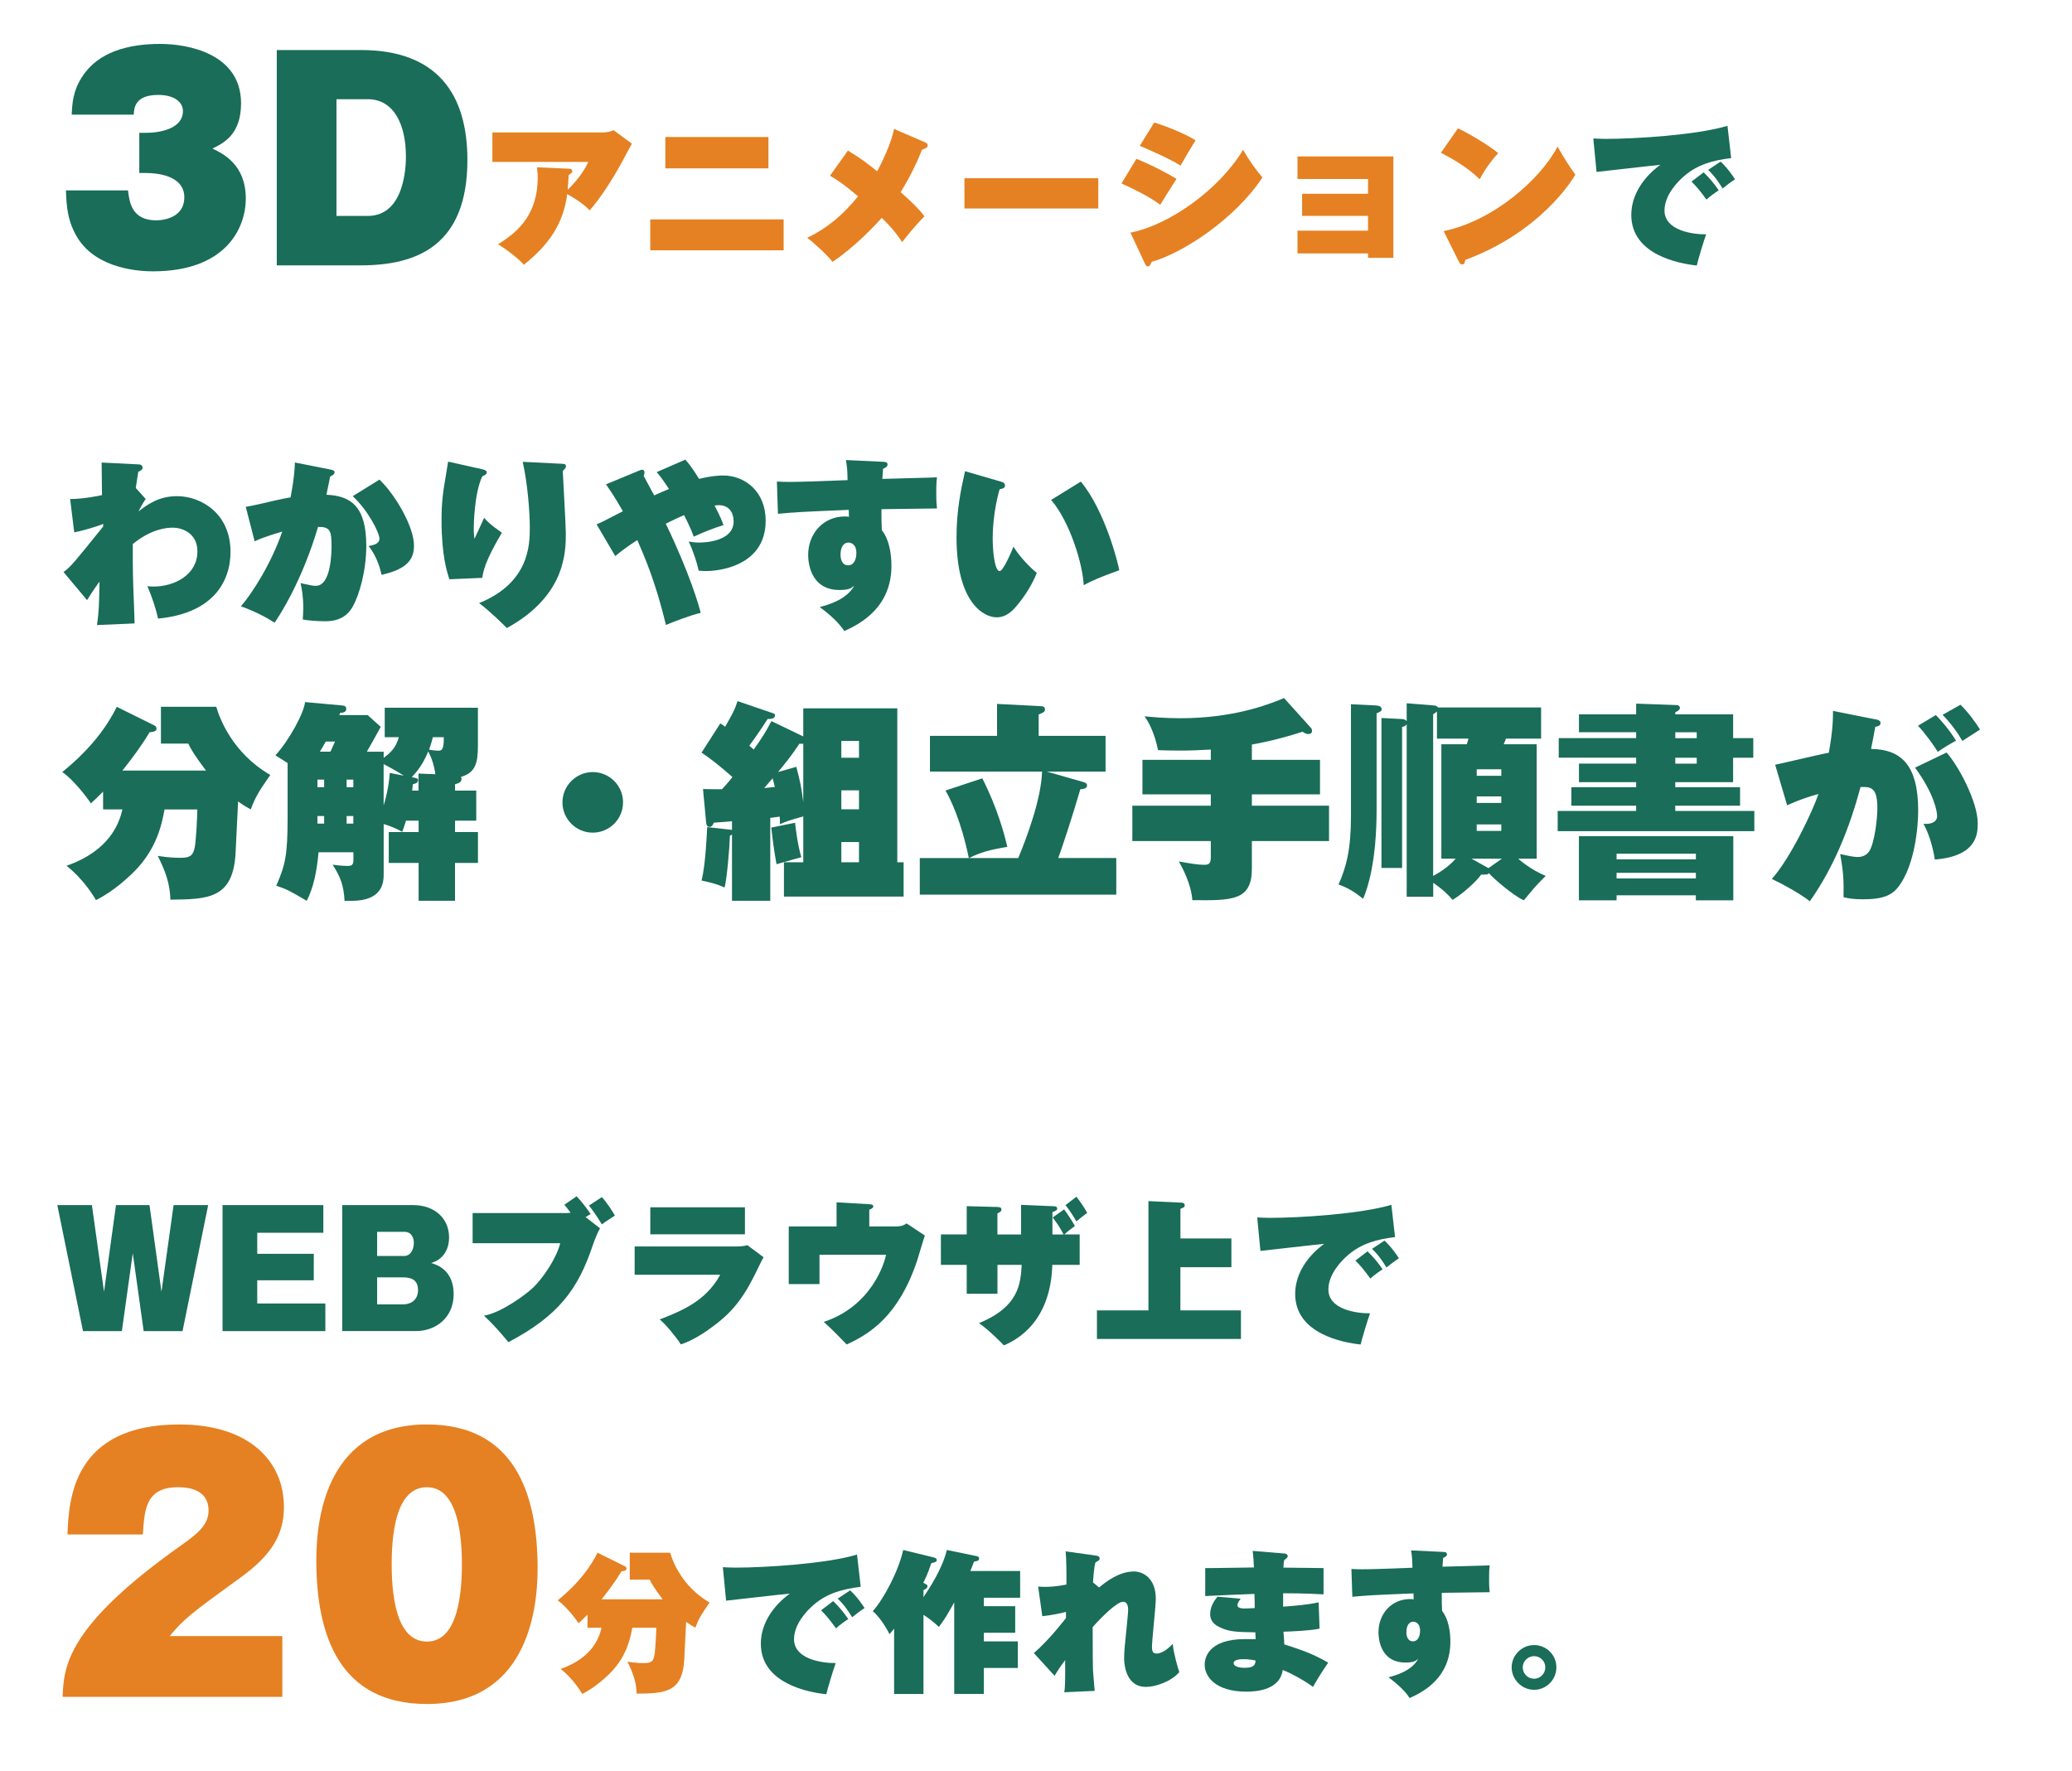
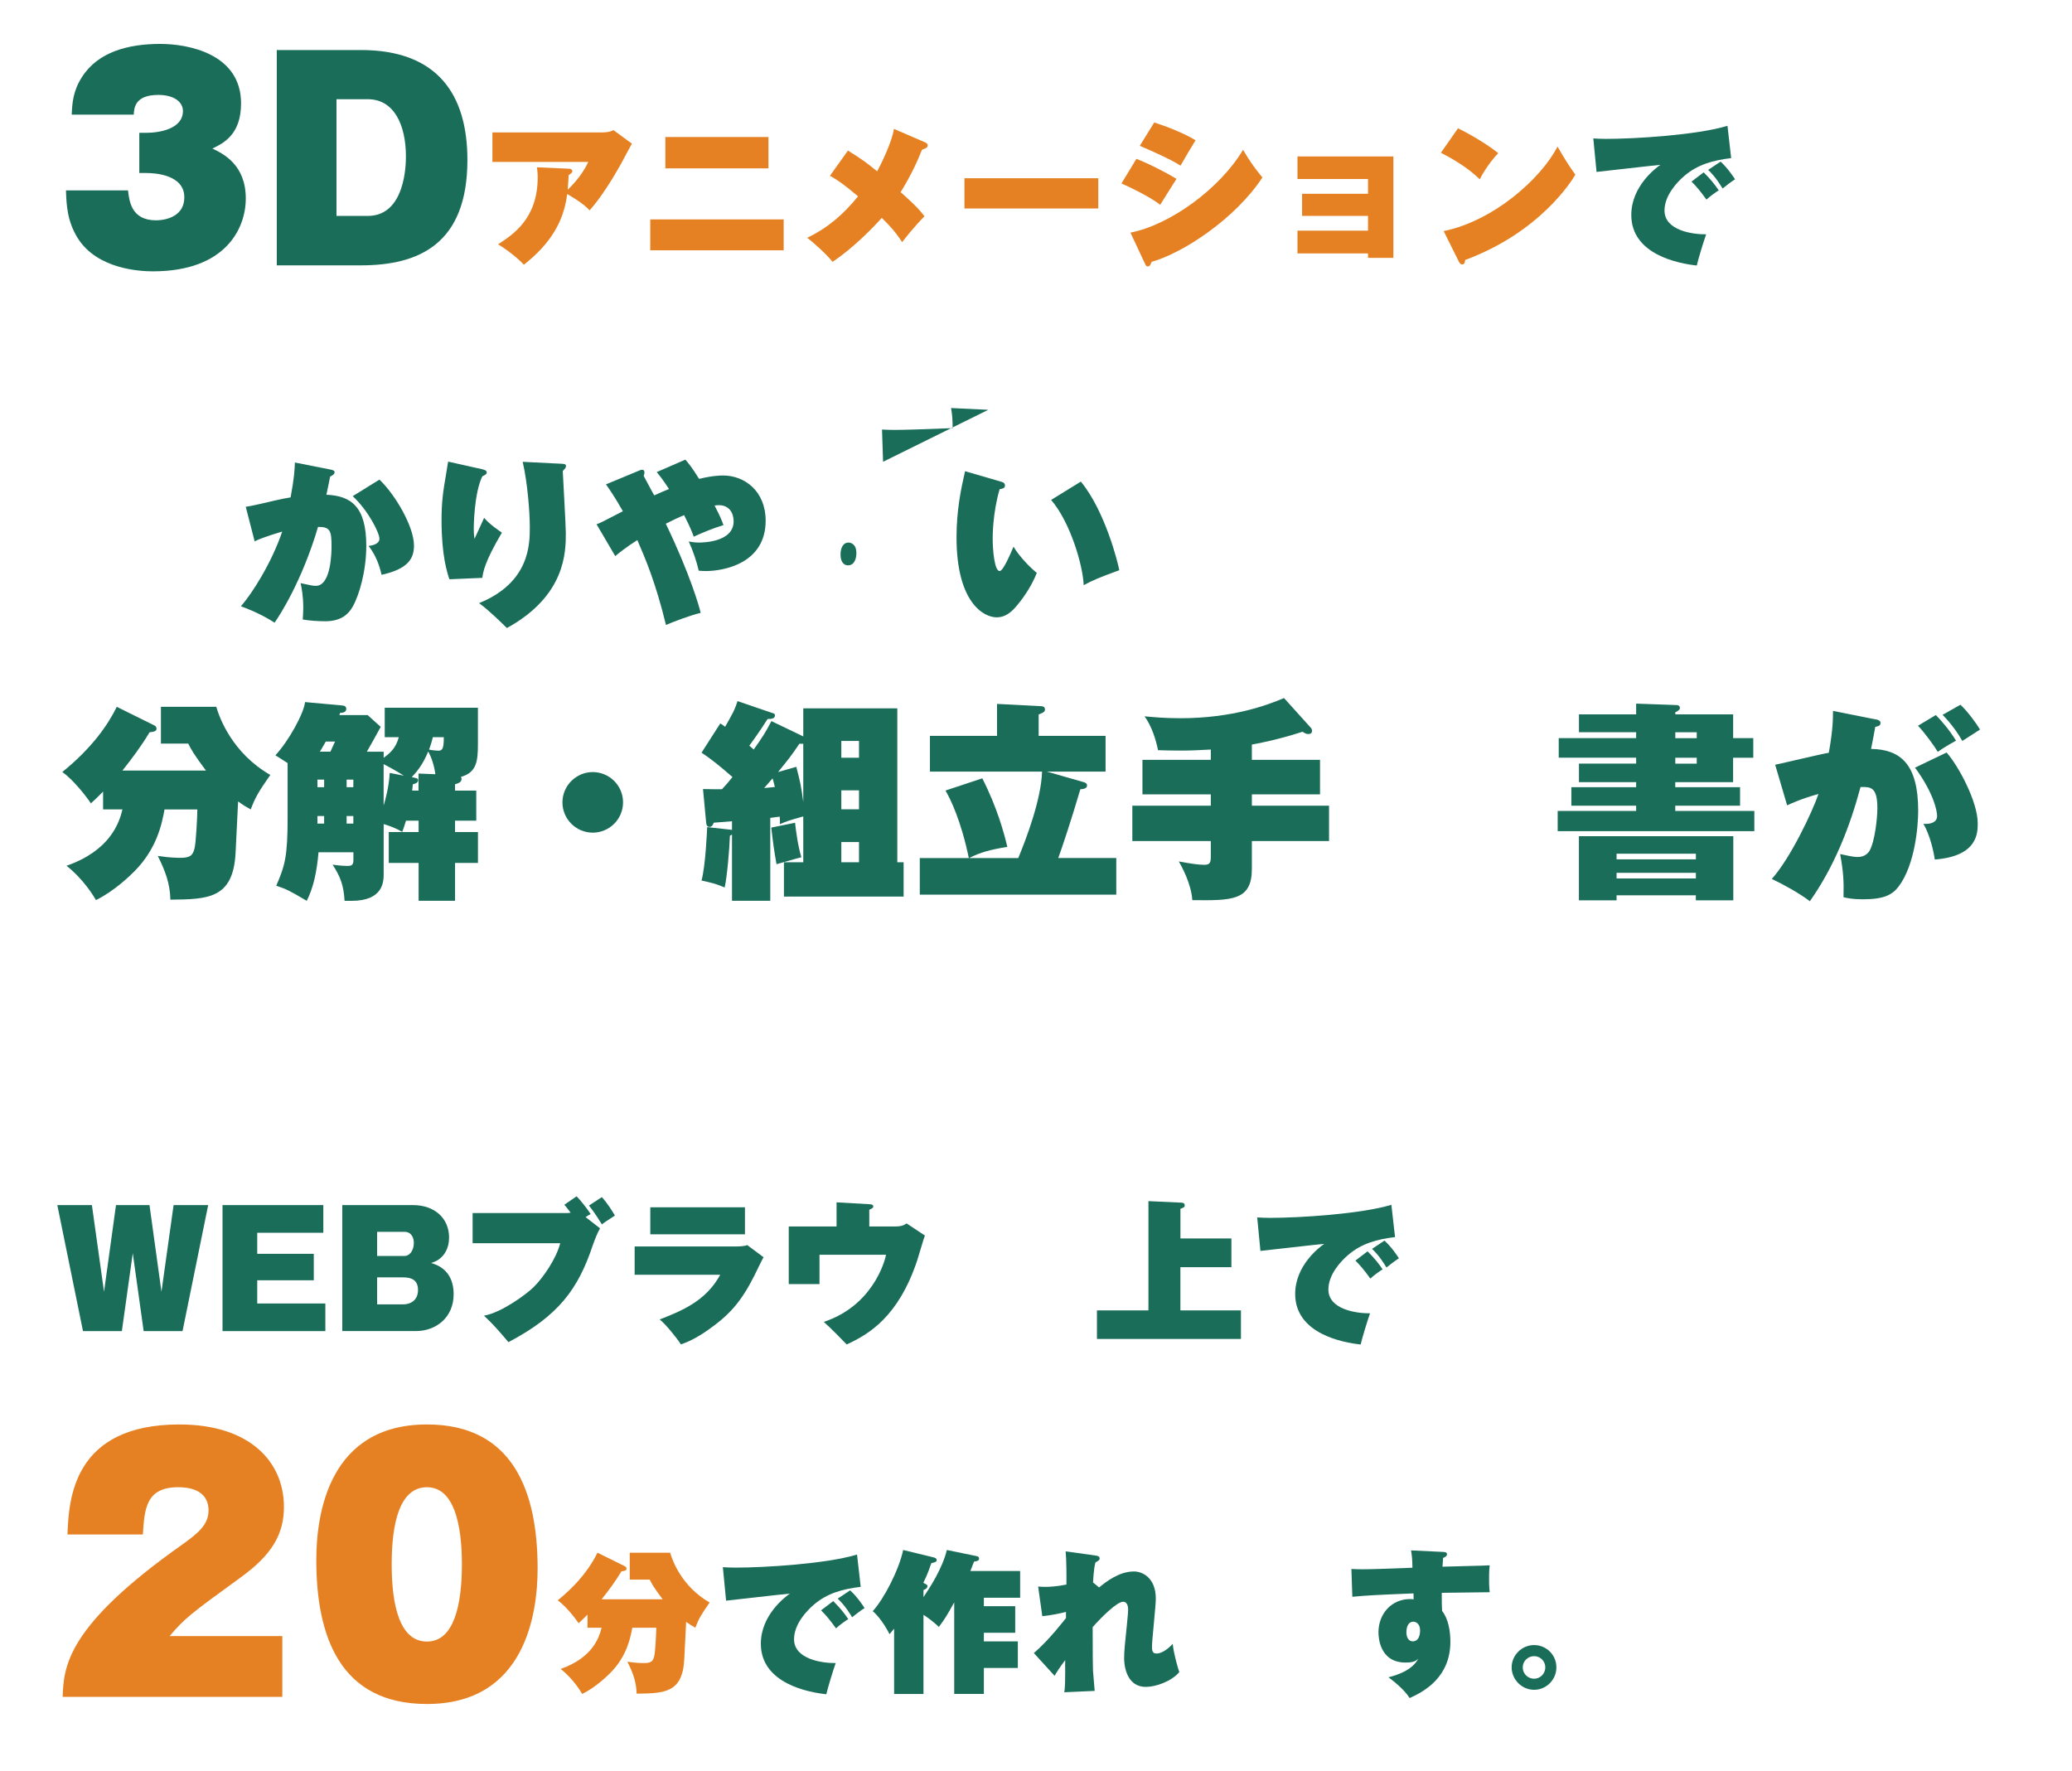
<svg xmlns="http://www.w3.org/2000/svg" id="_レイヤー_1" data-name="レイヤー 1" width="512.28" height="437.89" viewBox="0 0 512.28 437.89">
  <defs>
    <style>
      .cls-1 {
        fill: #196d59;
      }

      .cls-1, .cls-2 {
        stroke-width: 0px;
      }

      .cls-2 {
        fill: #e58122;
      }
    </style>
  </defs>
  <g>
    <path class="cls-1" d="m34.44,42.79v-9.95h1.75c3.12,0,9.04-.91,9.04-5.4,0-2.15-2.08-3.97-6.11-3.97-5.72,0-5.98,3.19-6.05,4.88h-15.34c.13-2.67.26-5.79,2.54-9.3,3.97-6.24,11.44-8.19,19.37-8.19,6.83,0,19.96,2.4,19.96,14.69,0,7.8-4.42,9.88-7.09,11.18,2.73,1.3,8.26,4.03,8.26,12.35,0,7.48-5.07,18.01-22.95,18.01-3.06,0-13.72-.46-18.59-8.19-2.54-4.1-2.79-7.87-2.92-11.83h15.34c.33,2.86.91,7.41,6.96,7.41.78,0,6.96-.13,6.96-5.72s-7.35-5.98-9.36-5.98h-1.75Z" />
    <path class="cls-1" d="m68.43,12.37h20.8c19.05,0,26.33,11.12,26.33,27.17,0,20.93-12.16,26.07-26.33,26.07h-20.8V12.37Zm14.76,41.02h7.74c9.43,0,9.43-13.2,9.43-14.69,0-7.8-2.92-14.17-9.43-14.17h-7.74v28.86Z" />
  </g>
  <g>
    <path class="cls-2" d="m140.59,41.71c.34,0,.91.08.91.65,0,.19,0,.34-.91.95-.04.84-.08,1.75-.23,3.61.68-.68,3.46-3.34,5.09-6.88h-23.71v-7.29h27.01c1.03,0,2.09-.11,2.92-.57l4.56,3.34c-.46.8-2.36,4.37-2.74,5.09-2.2,3.91-5.02,8.4-7.71,11.4-1.75-1.94-5.4-3.95-5.55-4.03-.87,7.07-4.37,12.46-10.71,17.48-1.33-1.52-4.33-3.84-6.38-5.05,3.72-2.43,9.8-6.35,9.8-16.57,0-1.1-.11-1.82-.19-2.47l7.83.34Z" />
    <path class="cls-2" d="m193.75,54.25v7.64h-32.98v-7.64h32.98Zm-3.76-20.37v7.75h-25.49v-7.75h25.49Z" />
    <path class="cls-2" d="m228.75,35.21c.49.23.61.46.61.72,0,.57-.42.72-1.41,1.1-1.03,2.58-2.51,6-5.28,10.49.95.84,4.37,3.8,5.89,5.97-2.43,2.43-4.94,5.62-5.51,6.38-.72-1.1-2.05-3.12-5.05-6-1.67,1.9-6.76,7.29-12.16,10.87-1.29-1.67-4.86-4.94-6.27-5.93,5.09-2.47,8.85-5.7,12.58-10.26-3.34-2.81-4.9-3.95-6.95-5.09l4.45-6.23c3.76,2.36,4.64,3.04,7.22,5.13.8-1.44,3.72-7.29,4.14-10.49l7.75,3.34Z" />
    <path class="cls-2" d="m271.54,44.07v7.48h-33.09v-7.48h33.09Z" />
    <path class="cls-2" d="m280.96,39.28c3.12,1.18,7.75,3.61,9.92,4.94-1.37,2.17-3.61,5.7-4.03,6.42-2.43-1.94-7.79-4.52-9.58-5.28l3.69-6.08Zm-1.48,18.24c9.76-1.9,22.11-10.83,27.85-20.48,1.75,3,3.12,4.83,4.79,6.84-6.69,10.18-19.61,18.69-27.39,20.86-.23.61-.46,1.14-.95,1.14-.27,0-.46-.15-.68-.65l-3.61-7.71Zm5.89-27.24c3.12.99,7.56,2.74,10.22,4.41-.72,1.14-3.04,5.02-3.72,6.27-2.47-1.67-9-4.45-10.07-4.9l3.57-5.78Z" />
    <path class="cls-2" d="m320.79,62.65v-5.62h17.44v-3.65h-16.3v-5.47h16.3v-3.65h-17.44v-5.58h23.71v25.08h-6.27v-1.1h-17.44Z" />
    <path class="cls-2" d="m360.46,31.72c3.91,1.9,8.21,4.67,9.96,6.16-1.56,1.6-3.5,4.29-4.56,6.46-2.93-2.93-7.22-5.36-9.61-6.57l4.22-6.04Zm-3.53,25.42c12.31-2.51,24.05-12.92,28.15-20.9,1.86,3.23,2.77,4.64,4.41,6.95-.72,1.25-8.55,14.17-27.24,21.09-.08.53-.11,1.1-.76,1.1-.42,0-.61-.34-.8-.68l-3.76-7.56Z" />
  </g>
  <path class="cls-1" d="m428.02,39.09c-4.41.53-8.28,1.56-11.59,4.41-1.79,1.52-4.9,4.83-4.9,8.55,0,4.94,6.95,5.93,10.3,5.89-.57,1.56-2.01,6.27-2.32,7.71-4.33-.46-16.19-2.62-16.19-12.5,0-7.07,6-11.55,7.18-12.39-2.51.23-13.53,1.52-15.77,1.75l-.8-8.28c.8.04,1.75.11,3.12.11,7.29,0,22.53-.95,30.05-3.23l.91,7.98Zm-6.8,3.53c1.63,1.63,2.58,2.77,3.72,4.45-.76.46-2.17,1.48-3.04,2.28-1.56-2.17-2.43-3.19-3.69-4.45l3-2.28Zm4.18-2.66c1.75,1.6,3.12,3.69,3.57,4.37-1.1.72-2.09,1.48-3.08,2.28-1.75-2.89-3-4.07-3.57-4.6l3.08-2.05Z" />
  <g>
    <path class="cls-2" d="m69.8,419.57H15.48c.32-7.44.8-17.36,29.6-37.68,3.68-2.64,6.48-4.8,6.48-8.4,0-5.44-5.44-5.76-7.52-5.76-8,0-8.32,5.44-8.72,11.68h-18.64c.32-8.56,1.28-27.2,27.68-27.2,17.28,0,25.84,9.12,25.84,20.4,0,6.72-2.96,11.84-10.72,17.44-12.24,8.88-13.92,10.16-17.52,14.48h27.84v15.04Z" />
    <path class="cls-2" d="m132.92,387.81c0,11.28-3.12,33.52-27.36,33.52-21.6,0-27.36-16.88-27.36-35.6,0-11.28,3.04-33.52,27.36-33.52,21.44,0,27.36,16.8,27.36,35.6Zm-27.36-20.08c-6.72,0-8.72,8.8-8.72,19.04s2,19.12,8.72,19.12,8.64-9.12,8.64-19.12-2-19.04-8.64-19.04Z" />
  </g>
  <path class="cls-2" d="m145.25,402.46v-3.23c-1.06,1.06-1.37,1.37-2.2,2.13-.61-.95-3.12-4.25-5.17-5.66,5.55-4.48,8.36-8.74,9.84-11.78l6.76,3.34c.19.08.42.27.42.61,0,.46-.49.57-1.25.65-1.44,2.43-3.15,4.71-4.9,6.92h15.08c-2.17-2.89-2.7-3.84-3.19-4.86h-4.94v-6.65h9.99c.57,1.98,2.89,8.36,9.76,12.31-2.09,3-2.7,3.99-3.53,6.23-.76-.42-1.33-.76-2.28-1.44l-.46,9.23c-.42,8.4-5.02,8.43-11.78,8.51-.08-2.96-.95-5.24-2.28-7.9,2.13.34,3.61.34,4.14.34,1.71,0,2.17-.46,2.47-1.6.3-1.03.53-6.12.53-7.14h-5.93c-.46,2.47-1.33,7.07-5.47,11.21-.68.68-3.57,3.53-6.92,5.17-.38-.65-2.17-3.69-5.32-6.19,7.79-2.74,9.5-7.64,10.11-10.18h-3.5Z" />
  <g>
    <path class="cls-1" d="m25.49,200.15v-4.42c-1.46,1.46-1.87,1.87-3.02,2.91-.83-1.3-4.26-5.82-7.07-7.75,7.59-6.14,11.44-11.96,13.47-16.12l9.26,4.58c.26.1.57.36.57.83,0,.62-.68.78-1.72.88-1.98,3.33-4.32,6.45-6.71,9.46h20.65c-2.96-3.95-3.69-5.25-4.37-6.66h-6.76v-9.1h13.68c.78,2.7,3.95,11.44,13.36,16.85-2.86,4.11-3.69,5.46-4.84,8.53-1.04-.57-1.82-1.04-3.12-1.98l-.62,12.64c-.57,11.49-6.86,11.54-16.12,11.65-.1-4.06-1.3-7.18-3.12-10.82,2.91.47,4.94.47,5.67.47,2.34,0,2.96-.62,3.38-2.18.42-1.4.73-8.37.73-9.78h-8.11c-.62,3.38-1.82,9.67-7.49,15.34-.94.94-4.89,4.84-9.46,7.07-.52-.88-2.96-5.04-7.28-8.48,10.66-3.74,13-10.45,13.83-13.94h-4.78Z" />
    <path class="cls-1" d="m95.12,182.27v-7.28h23.04v9.05c0,4.26-.36,6.97-4.21,8.06.05.1.16.26.16.47,0,.88-.78,1.09-1.61,1.35v1.56h5.25v7.44h-5.25v2.81h5.67v7.64h-5.67v9.36h-9v-9.36h-7.38v-7.64h7.38v-2.81h-3.12c-.47,1.51-.62,1.98-.94,2.76-1.51-.88-3.07-1.46-4.58-1.92v12.32c0,1.82-.05,6.66-7.9,6.66h-1.77c-.21-3.74-.99-5.93-2.96-8.94,2.08.31,3.59.31,3.69.31.83,0,1.46-.1,1.46-1.4v-1.98h-8.63c-.42,4.94-1.3,8.84-2.91,12.01-4.42-2.6-4.84-2.81-7.54-3.74,2.18-4.99,2.81-7.33,2.81-16.8v-13.52c-1.92-1.25-2.13-1.35-3.02-1.92,3.33-3.59,7.07-10.45,7.33-13.16l9.15.83c.52.05,1.04.16,1.04.88s-.78.99-1.51.94c-.1.26-.1.36-.21.57h7.02l3.22,2.91c-.52.99-2.91,5.25-3.43,6.14h4.16v1.51c1.61-1.2,3.02-2.39,3.74-5.1h-3.48Zm-16.64,10.5v1.87h1.66v-1.87h-1.66Zm0,10.87h1.66v-1.87h-1.66v1.87Zm3.22-17.79c.52-1.2.68-1.46,1.14-2.5h-2.29c-.94,1.66-1.04,1.82-1.46,2.5h2.6Zm4,6.92v1.87h1.66v-1.87h-1.66Zm1.66,9h-1.66v1.87h1.66v-1.87Zm12.48-9.98c-1.82-1.2-4.42-2.55-4.99-2.86v10.24c.47-1.51,1.3-4.58,1.51-8.06l3.48.68Zm7.8-.36c-.26-2.03-.94-4.16-1.77-5.62-1.35,3.33-2.86,5.04-4.06,6.34,1.4.31,1.56.31,1.56.78,0,.68-.88.88-1.3.99-.05.42-.1.83-.16,1.56h1.56v-4.21l4.16.16Zm-.62-9.15c-.1.47-.42,1.66-.94,3.07.99.21,2.03.26,2.24.26.83,0,1.46-.1,1.4-3.33h-2.7Z" />
    <path class="cls-1" d="m154.04,198.39c0,4.16-3.38,7.49-7.49,7.49s-7.49-3.33-7.49-7.49,3.43-7.49,7.49-7.49,7.49,3.28,7.49,7.49Z" />
    <path class="cls-1" d="m198.6,182.11v-6.97h23.25v38.07h1.56v8.48h-29.59v-8.48h4.78v-11.34c-3.74,1.04-4.11,1.2-5.77,1.92,0-.73,0-1.09-.05-1.87-.36.05-2.03.26-2.34.31v20.49h-9.46v-16.38c-.16.1-.21.16-.52.31-.1,3.33-.73,10.45-1.3,12.79-2.18-.94-2.91-1.09-5.72-1.72.99-3.54,1.35-12.06,1.4-13.21l6.14.68v-2.13c-.88.05-4,.31-4.52.36-.1.31-.36,1.04-1.04,1.04-.73,0-.78-.73-.83-1.04l-.78-8.32c2.7.05,3.59.05,4.68.05.26-.26,1.46-1.56,2.6-3.02-3.07-2.7-5.36-4.52-7.64-6.03l4.63-7.23c.57.36.78.52,1.2.83,1.82-3.22,2.34-4.06,3.07-6.34l8.37,2.86c.68.21.88.26.88.68,0,.83-.99.88-1.82.88-.73,1.14-1.98,3.12-4.52,6.6.36.31.99.83,1.09.94,2.03-2.86,2.96-4.26,4.37-7.02l7.9,3.8Zm-9.67,12.74c1.82-.16,2.03-.21,2.65-.26-.26-.94-.36-1.51-.57-2.13-.21.26-1.72,1.98-2.08,2.39Zm7.64,8.58c.16,1.56.68,5.67,1.56,8.53-.99.21-5.25,1.51-6.14,1.72-.57-3.02-.94-5.88-1.3-9.05l5.88-1.2Zm2.03-19.55c-.21.05-.31.05-.94,0-2.29,3.38-3.02,4.21-5.3,7.02l4.52-1.3c1.09,4.21,1.2,4.89,1.72,8.74v-14.46Zm13.78,3.48v-4.16h-4.37v4.16h4.37Zm0,12.74v-4.68h-4.37v4.68h4.37Zm0,13.1v-4.99h-4.37v4.99h4.37Z" />
    <path class="cls-1" d="m227.41,221.21v-9.05h12.12c-1.92-9.31-4.58-14.67-5.77-16.69l9.1-3.02c3.69,7.23,5.41,13.62,6.19,16.95-4.21.68-6.66,1.35-9.46,2.76h12.17c2.08-5.04,5.67-14.56,5.88-21.37h-27.72v-8.84h16.59v-7.9l11.02.57c.1,0,.83.05.83.78,0,.52-.26.78-1.56,1.25v5.3h16.54v8.84h-14.51l9.1,2.6c.31.1.83.26.83.83,0,.78-.94.88-1.66.94-2.08,7.12-4.58,14.66-5.46,17h14.35v9.05h-48.57Z" />
    <path class="cls-1" d="m309.51,187.88h16.85v8.53h-16.85v2.81h19.08v8.74h-19.08v6.86c0,7.9-4.89,7.85-14.72,7.75-.26-4.06-2.65-8.37-3.33-9.57,2.81.52,4.73.83,6.29.83,1.25,0,1.61-.42,1.61-1.92v-3.95h-19.4v-8.74h19.4v-2.81h-16.9v-8.53h16.9v-2.55c-3.12.16-4.68.26-7.59.26-2.29,0-3.8-.05-5.46-.1-.47-2.39-1.51-5.88-3.33-8.37,1.87.16,4.73.47,8.84.47,13,0,21.74-3.33,25.64-4.99l6.71,7.44c.1.1.21.42.21.68,0,.52-.31.78-.99.78-.47,0-.88-.26-1.35-.57-6.71,2.18-11.75,3.02-12.53,3.17v3.8Z" />
-     <path class="cls-1" d="m340.35,174.46c1.2.05,1.25.73,1.25.88,0,.47-.26.62-1.25,1.04v23.76c0,13-2.24,19.55-3.33,22.1-2.03-1.66-3.64-2.65-6.08-3.54,1.92-4.32,3.07-8.68,3.07-16.85v-27.72l6.34.31Zm13.99,47.27h-6.55v-42.69c-.21.42-.36.47-1.14.73v34.84h-5.1v-37.08l5.1.26c.1,0,.78.05,1.14.52v-4.42l6.55.52c.83.05.99.26,1.2.52h25.48v7.7h-8.68c-.21.57-.31.78-.57,1.4h8.16v28.29h-4.58c.36.31,3.07,2.7,6.81,4.26-.94.94-2.18,2.18-2.76,2.86-2.03,2.44-2.24,2.7-2.65,3.17-2.55-1.09-7.7-5.56-8.63-6.71-.31.36-.52.36-1.92.36-1.25,1.77-4.68,4.84-7.07,6.24-1.66-1.98-3.54-3.38-4.78-4.21v3.43Zm0-5.15c1.14-.62,3.69-2.08,5.56-4.26h-3.54v-28.29h6.29c.1-.26.21-.68.42-1.4h-7.8v-6.71c-.42.36-.57.47-.94.68v39.99Zm13.1-2.24c.1.05.52.26.57.31l3.33-2.34h-7.54l3.64,2.03Zm-2.34-22.52h6.08v-1.61h-6.08v1.61Zm6.08,5.1h-6.08v1.61h6.08v-1.61Zm0,6.92h-6.08v1.61h6.08v-1.61Z" />
    <path class="cls-1" d="m433.48,182.52v4.84h-4.99v6.03h-14.3v1.25h16.02v4.58h-16.02v1.3h19.55v4.99h-48.62v-4.99h19.4v-1.3h-16.02v-4.58h16.02v-1.25h-14.14v-4.58h14.14v-1.46h-19.14v-4.84h19.14v-1.46h-14.14v-4.42h14.14v-2.65l10.14.36c.31,0,.68.31.68.68,0,.57-.68.88-1.14,1.09v.52h14.3v5.88h4.99Zm-33.8,38.85v1.25h-9.31v-15.86h38.17v15.86h-9.26v-1.25h-19.61Zm19.61-8.89v-1.4h-19.61v1.4h19.61Zm0,4.73v-1.4h-19.61v1.4h19.61Zm.21-34.69v-1.46h-5.3v1.46h5.3Zm-5.3,4.84v1.46h5.3v-1.46h-5.3Z" />
  </g>
  <g>
    <path class="cls-1" d="m212.81,392.36c-4.41.53-8.28,1.56-11.59,4.41-1.79,1.52-4.9,4.82-4.9,8.55,0,4.94,6.95,5.93,10.3,5.89-.57,1.56-2.01,6.27-2.32,7.71-4.33-.46-16.19-2.62-16.19-12.5,0-7.07,6-11.55,7.18-12.39-2.51.23-13.53,1.52-15.77,1.75l-.8-8.28c.8.04,1.75.11,3.12.11,7.29,0,22.53-.95,30.05-3.23l.91,7.98Zm-6.8,3.53c1.63,1.63,2.58,2.77,3.72,4.45-.76.46-2.17,1.48-3.04,2.28-1.56-2.17-2.43-3.19-3.69-4.45l3-2.28Zm4.18-2.66c1.75,1.6,3.12,3.69,3.57,4.37-1.1.72-2.09,1.48-3.08,2.28-1.75-2.89-3-4.07-3.57-4.6l3.08-2.05Z" />
    <path class="cls-1" d="m241.46,384.76c.34.08.61.23.61.61,0,.34-.15.61-1.25.76-.65,1.67-.72,1.86-.91,2.32h12.31v6.61h-8.97v2.09h7.75v6.57h-7.75v2.13h8.4v6.57h-8.4v6.42h-7.33v-22.64c-1.86,3.34-2.17,3.88-3.8,6.08-1.71-1.67-3.46-2.77-3.8-3v19.57h-7.26v-16.15c-.3.38-.46.57-1.14,1.37-.95-1.94-2.58-4.37-4.14-5.7,2.77-3.04,6.46-10.14,7.52-15.12l7.49,1.82c.27.08.8.19.8.68,0,.46-.42.53-1.33.76-.34.95-.87,2.66-1.98,4.86.95.49,1.03.53,1.03.8,0,.57-.65.87-.99.99v1.75c1.48-2.2,4.67-7.03,5.78-11.66l7.37,1.52Z" />
    <path class="cls-1" d="m271.75,392.51c1.79-1.48,4.98-3.95,8.62-3.95,2.13,0,5.39,1.6,5.39,6.72,0,1.9-.95,10.26-.95,11.97,0,1.33.42,1.6,1.18,1.6.8,0,2.24-.53,3.95-2.39.27,2.62,1.33,6.12,1.63,6.99-1.98,2.32-5.85,3.65-8.25,3.65-5.28,0-5.39-6.27-5.39-7.07,0-1.9.23-3.8.65-7.94.08-.91.34-3.27.34-4.1,0-.27,0-1.94-1.25-1.94-1.56,0-5.51,3.99-7.52,6.27,0,7.83.04,8.66.08,10.75.04.8.38,4.29.42,5.02l-7.52.34c.23-1.14.23-3.91.23-5.21,0-.46-.04-2.36,0-2.74-1.41,1.86-2.09,2.96-2.62,3.88l-5.13-5.62c3.88-3.31,7.71-8.4,7.94-8.66v-1.52c-1.22.34-3.84.87-5.85,1.06l-1.03-7.33c.53.04.95.08,1.82.08.99,0,2.7-.08,5.17-.57.04-1.67,0-6.54-.19-8.21l7.37,1.03c.61.08,1.03.19,1.03.76,0,.34-.11.42-1.03.95-.19.68-.38,1.52-.61,4.94l1.52,1.25Z" />
-     <path class="cls-1" d="m317.5,384.11c.53.04.87.27.87.65,0,.3-.15.49-.87.99-.11.65-.15.95-.19,1.86,1.6,0,8.51.11,9.92.11v6.5c-1.48-.08-4.56-.27-9.99-.27v3.31c1.82-.12,5.89-.42,8.78-1.06l.23,6.5c-2.54.53-6.95.68-8.93.76.04.49.23,2.66.19,3.12,4.33,1.41,7.07,2.32,10.87,4.52-.34.49-2.36,3.46-3.76,6-1.6-1.25-5.36-3.38-7.48-4.18-.65,4.71-5.96,5.36-8.93,5.36-7.75,0-10.37-3.76-10.37-6.69,0-1.29.57-6.31,9.99-6.31.38,0,2.24.04,2.62,0-.04-.46-.04-1.06-.08-1.67-4.71-.08-6.54-.11-9.04-1.37-1.94-.95-2.13-2.39-2.13-3.15,0-1.94,1.1-3.38,1.79-4.29l5.74.49c-.65.91-.8,1.33-.8,1.63,0,.76,1.37.8,1.67.8.72,0,1.86-.08,2.62-.11,0-1.71-.04-1.9-.08-3.5-1.9.08-10.45.42-12.16.53v-6.92c1.9.04,10.33-.15,12.04-.15-.04-1.37-.15-2.74-.3-4.1l7.79.65Zm-9.99,26.14c-.57,0-2.51,0-2.51.99,0,.76,1.25,1.14,2.7,1.14,2.51,0,2.62-.87,2.74-1.79-.46-.11-1.52-.34-2.92-.34Z" />
    <path class="cls-1" d="m356.79,383.73c.46.04.95.04.95.57,0,.49-.42.68-.95.91-.11,1.33-.11,1.67-.15,2.17.68,0,3.95-.11,4.18-.11,6.19-.15,6.88-.19,7.49-.23-.08.61-.15,1.29-.15,3.46,0,1.94.08,2.39.15,3.19-1.9.04-10.14.11-11.85.15,0,2.47,0,2.74.08,4.48,1.56,1.94,2.05,5.02,2.05,7.6,0,8.81-6.5,12.35-10.07,13.94-1.41-2.28-4.56-4.64-5.24-5.13,1.79-.46,5.85-1.63,7.37-4.6-.53.49-1.03.95-3.15.95-6.38,0-6.69-6.19-6.69-7.49,0-4.52,3.19-8.21,7.83-8.21.42,0,.61.04.87.08,0-.23-.04-1.25-.04-1.48-10.14.42-11.28.49-15.12.84l-.23-6.88c.76.04,1.48.08,2.55.08,2.32,0,5.51-.11,12.54-.38-.04-2.05-.08-2.66-.34-4.29l7.94.38Zm-9.08,19.83c0,1.33.57,2.28,1.6,2.28,1.29,0,1.79-1.33,1.79-2.62,0-2.09-1.37-2.24-1.71-2.24-1.03,0-1.67,1.03-1.67,2.58Z" />
    <path class="cls-1" d="m384.8,412.27c0,3.04-2.47,5.55-5.51,5.55s-5.55-2.55-5.55-5.55,2.51-5.51,5.55-5.51,5.51,2.43,5.51,5.51Zm-8.32,0c0,1.56,1.25,2.81,2.81,2.81s2.77-1.29,2.77-2.81-1.22-2.77-2.77-2.77-2.81,1.25-2.81,2.77Z" />
  </g>
  <g>
-     <path class="cls-1" d="m36.04,123.38c-.18.22-1.01,1.45-1.8,3.08,2.11-1.63,4.93-3.78,9.55-3.78,5.76,0,13.2,4.14,13.2,13.77,0,7.53-4.49,15.23-17.91,16.5-.48-2.24-1.5-5.41-2.64-8.01.48.04.84.09,1.54.09,5.15,0,10.83-2.9,10.83-8.71,0-4.4-3.65-5.85-6.12-5.85-1.54,0-5.28.31-9.86,4.05,0,4.93,0,5.46.04,7.57,0,1.89.4,10.34.4,12.06l-9.29.4c.48-3.21.53-5.28.62-10.74-1.54,2.11-2.33,3.39-3.08,4.58l-5.81-6.95c1.85-1.36,2.64-2.38,9.81-11.27v-.62c-1.41.57-4.75,1.63-7.17,2.07l-1.01-8.23c3.26,0,7.13-.79,7.88-.97,0-.26-.09-7.17-.09-8.05l8.89.44c.4,0,1.23.04,1.23.84,0,.44-.4.7-1.06,1.01-.13.88-.31,1.85-.62,4l2.46,2.73Z" />
    <path class="cls-1" d="m81.62,116.08c.62.13,1.1.26,1.1.66,0,.53-.57.84-1.1,1.1-.22,1.06-.44,2.33-.92,4.49,6.07.26,9.86,2.9,9.86,12.63,0,6.16-1.72,12.19-3.39,15.09-1.01,1.8-2.86,3.56-6.73,3.56-1.58,0-4.05-.13-5.59-.44.04-.75.13-1.58.13-2.82,0-3.12-.4-4.88-.66-6.16,2.68.57,2.99.66,3.78.66,3.87,0,3.87-8.76,3.87-9.86,0-3.74-.35-4.75-3.34-4.71-3.96,13.47-9.64,22.14-10.74,23.68-3.7-2.38-7.35-3.7-8.32-4.05,2.73-3.12,7.57-10.69,10.21-18.48-.35.13-4.53,1.28-6.82,2.42l-2.2-8.54c.92-.13,1.58-.26,3.92-.79,1.23-.31,5.41-1.28,7.17-1.54.88-4.66,1.01-7,1.06-8.62l8.71,1.72Zm12.19,2.51c3.83,3.61,8.54,11.57,8.54,16.28,0,2.86-1.01,5.72-8.01,7.26-.18-.75-.88-4.22-3.21-7.13.88-.13,2.68-.44,2.68-1.8,0-1.45-2.73-6.91-6.6-10.52l6.6-4.09Z" />
    <path class="cls-1" d="m119.24,116.03c.88.22,1.1.44,1.1.79,0,.4-.31.57-1.1.97-2.02,4.14-2.11,12.37-2.11,12.81s0,1.5.18,2.64c.4-.79,2.02-4.44,2.38-5.19,1.41,1.63,3.74,3.21,4.4,3.65-4.31,7.26-4.66,9.81-4.84,11.18l-8.14.35c-.57-1.72-1.94-5.85-1.94-14.57,0-4.44.31-6.82,1.23-12.1.22-1.36.26-1.72.4-2.42l8.45,1.89Zm19.63-1.36c.57.04,1.06.04,1.06.57,0,.4-.18.57-.79,1.23.09,2.42.75,13.16.75,15.36,0,4.58,0,15.45-14.57,23.46-.7-.7-4.22-4.22-6.87-6.16,12.54-5.1,12.54-14.61,12.54-18.79,0-3.7-.57-11.05-1.76-16.15l9.64.48Z" />
    <path class="cls-1" d="m169.45,113.66c.79.92,1.63,1.89,3.39,4.75,3.39-.84,5.5-.84,5.94-.84,5.28,0,10.52,3.83,10.52,11.18,0,10.69-10.56,12.45-14.83,12.45-.53,0-.92-.04-1.72-.09-.44-2.07-1.45-5.02-2.46-7.22.7.13,1.36.26,2.51.26.7,0,8.58,0,8.58-5.24,0-1.98-1.01-4-3.65-4-.44,0-.79.04-1.06.09,1.5,2.9,1.8,3.7,2.2,4.84-2.51.75-5.28,1.89-7.35,2.86-.35-.97-.84-2.29-2.38-5.32-1.14.44-3.34,1.5-4.53,2.11,5.98,12.41,8.32,20.64,8.62,22.05-2.42.53-7.22,2.38-8.58,2.99-2.55-10.56-5.19-16.63-7.08-20.99-2.73,1.72-4.67,3.3-5.46,3.96l-4.62-7.88c.75-.22,1.32-.53,6.51-3.21-1.94-3.43-3.34-5.46-4.18-6.65l8.27-3.43c.13-.04.4-.18.62-.18.62,0,.62.48.62.7,0,.18-.04.35-.18.84.88,1.58,2.02,3.83,2.6,4.8,1.45-.66,2.55-1.14,3.65-1.58-1.63-2.46-2.16-3.12-3.04-4.18l7.08-3.08Z" />
-     <path class="cls-1" d="m218.33,114.18c.53.04,1.1.04,1.1.66,0,.57-.48.79-1.1,1.06-.13,1.54-.13,1.94-.18,2.51.79,0,4.58-.13,4.84-.13,7.17-.18,7.96-.22,8.67-.26-.09.7-.18,1.5-.18,4,0,2.24.09,2.77.18,3.7-2.2.04-11.75.13-13.73.18,0,2.86,0,3.17.09,5.19,1.8,2.24,2.38,5.81,2.38,8.8,0,10.21-7.53,14.3-11.66,16.15-1.63-2.64-5.28-5.37-6.07-5.94,2.07-.53,6.78-1.89,8.54-5.32-.62.57-1.19,1.1-3.65,1.1-7.39,0-7.75-7.17-7.75-8.67,0-5.24,3.7-9.51,9.07-9.51.48,0,.7.04,1.01.09,0-.26-.04-1.45-.04-1.72-11.75.48-13.07.57-17.51.97l-.26-7.97c.88.04,1.72.09,2.95.09,2.68,0,6.38-.13,14.52-.44-.04-2.38-.09-3.08-.4-4.97l9.2.44Zm-10.52,22.97c0,1.54.66,2.64,1.85,2.64,1.5,0,2.07-1.54,2.07-3.04,0-2.42-1.58-2.6-1.98-2.6-1.19,0-1.94,1.19-1.94,2.99Z" />
+     <path class="cls-1" d="m218.33,114.18l-.26-7.97c.88.04,1.72.09,2.95.09,2.68,0,6.38-.13,14.52-.44-.04-2.38-.09-3.08-.4-4.97l9.2.44Zm-10.52,22.97c0,1.54.66,2.64,1.85,2.64,1.5,0,2.07-1.54,2.07-3.04,0-2.42-1.58-2.6-1.98-2.6-1.19,0-1.94,1.19-1.94,2.99Z" />
    <path class="cls-1" d="m247.81,119.2c.44.13.66.44.66.84,0,.7-.62.79-1.32.92-1.72,5.85-1.72,11.57-1.72,12.19,0,2.82.44,8.05,1.72,8.05.88,0,2.73-4.36,3.43-6.03,1.63,2.73,4.49,5.5,5.76,6.47-1.14,2.95-3.04,5.81-4.67,7.79-1.41,1.72-2.9,3.21-5.28,3.21-3.17,0-9.9-3.65-9.9-19.76,0-6.6,1.06-11.79,2.11-16.37l9.2,2.68Zm19.41-.13c6.07,7.35,9.24,20.33,9.51,21.92-4.97,1.8-6.78,2.6-8.8,3.7-.18-4.84-3.26-15.49-8.05-21.08l7.35-4.53Z" />
  </g>
  <path class="cls-1" d="m463.64,177.84c.88.16,1.3.42,1.3.94,0,.73-.78.83-1.3.94-.16,1.04-.78,4.16-1.04,5.46,7.23.1,11.65,3.74,11.65,15.24,0,4.06-.83,13.42-4.79,18.72-1.56,2.08-3.59,3.22-8.89,3.22-2.44,0-3.74-.26-4.78-.52.1-4.11-.05-6.34-.83-10.66,1.66.36,3.33.73,4.32.73,1.98,0,2.76-1.25,2.96-1.56,1.3-2.34,1.92-8.06,1.92-10.5,0-5.3-1.66-5.3-4.16-5.25-2.7,10.04-6.55,19.76-12.53,28.24-2.39-1.87-6.92-4.37-9.41-5.51,4.63-5.15,10.04-16.64,11.54-21.01-4.32,1.2-6.71,2.34-7.75,2.81l-2.96-10.04c2.08-.42,11.34-2.65,13.26-2.96,1.04-5.67,1.04-8.68,1.04-10.35l10.45,2.08Zm17.63,8.22c3.07,3.48,7.7,12.27,7.7,17.47,0,2.44,0,8.16-10.61,9-.26-1.87-1.14-5.93-2.81-8.84,1.66.16,3.38-.31,3.38-1.92,0-1.14-.73-5.51-5.46-11.96l7.8-3.74Zm-2.65-9.26c1.35,1.4,3.22,3.48,4.99,6.34-1.98,1.09-2.91,1.66-4.52,2.76-.78-1.35-3.22-4.73-4.89-6.45l4.42-2.65Zm6.08-2.55c1.82,1.72,3.95,4.63,4.84,6.14-.68.47-3.74,2.39-4.37,2.81-1.09-1.92-2.86-4.42-4.89-6.45l4.42-2.5Z" />
  <g>
    <path class="cls-1" d="m32.83,309.83l-2.7,19.3h-9.61l-6.35-31.16h8.55l3,21.43,2.96-21.43h8.28l2.96,21.43,3-21.43h8.55l-6.34,31.16h-9.61l-2.7-19.3Z" />
    <path class="cls-1" d="m80.44,322.29v6.84h-25.42v-31.16h24.92v6.84h-16.34v5.21h13.98v6.54h-13.98v5.74h16.83Z" />
    <path class="cls-1" d="m84.62,329.13v-31.16h17.48c5.36,0,8.93,3.27,8.93,8.02,0,2.81-1.29,4.37-2.09,5.05-.76.68-1.37.91-2.36,1.25,3.76,1.03,5.58,3.8,5.58,7.71,0,5.78-4.37,9.12-9.35,9.12h-18.2Zm8.62-18.58h6.76c1.29,0,2.32-1.33,2.32-3.27,0-.87-.38-2.7-2.32-2.7h-6.76v5.97Zm0,11.97h6.42c1.86,0,3.69-1.03,3.69-3.53s-1.6-3.15-3.69-3.15h-6.42v6.69Z" />
    <path class="cls-1" d="m142.57,295.81c1.18,1.18,2.77,3.31,3.46,4.37-.42.23-.65.38-1.25.76l3.57,2.77c-.57.99-1.25,2.62-1.79,4.18-3.61,10.87-8.51,17.48-20.86,23.97-1.9-2.28-3.84-4.52-6.04-6.54,4.45-.8,10.45-5.32,12.16-6.95,2.43-2.36,5.74-7.18,6.69-10.98h-21.66v-7.45h22.68c.76,0,.91,0,1.56-.08-1.06-1.41-1.22-1.56-1.56-1.98l3.04-2.09Zm6.23.19c1.33,1.44,2.62,3.5,3.23,4.56-2.17,1.41-2.39,1.56-3.23,2.17-1.6-2.62-2.58-3.88-3.19-4.64l3.19-2.09Z" />
    <path class="cls-1" d="m181.63,308.2c.84,0,2.36,0,3.12-.34l4.03,3c-.42.72-1.98,3.95-2.32,4.64-3.27,6.46-6.16,9.69-11.55,13.45-1.44,1.03-3.99,2.62-6.57,3.46-1.18-1.86-3.99-5.21-5.24-6.16,5.21-2.05,11.4-4.45,14.97-11.06h-21.16v-6.99h24.73Zm2.55-9.69v6.69h-23.4v-6.69h23.4Z" />
    <path class="cls-1" d="m221.19,303.26c1.79,0,2.32-.34,2.96-.76l4.52,3c-.38.95-1.6,5.28-1.9,6.15-4.64,13.87-11.82,18.2-17.44,20.78-.61-.65-3.99-4.14-5.66-5.58,11.93-3.95,15.05-14.7,15.39-16.6h-16.45v7.26h-7.6v-14.25h11.82v-5.97l8.09.46c.42.04.99.04.99.57,0,.34-.3.49-.99.8v4.14h6.27Z" />
-     <path class="cls-1" d="m263.1,299.04c.61.8,2.01,2.89,2.66,4.1-.65.46-2.13,1.6-2.62,2.09h3.8v7.52h-6.76c-.15,3.31-.61,15.01-11.97,19.91-.72-.72-3.31-3.46-6.16-5.51,9.92-4.07,10.26-9.76,10.56-14.4h-6v7.14h-7.6v-7.14h-6.38v-7.52h6.38v-6.99l7.33.19c.8.04,1.25.04,1.25.65,0,.46-.38.65-.99.95v5.21h5.85v-7.33l7.98.34c.34,0,.95.04.95.57,0,.46-.49.65-1.18.87v5.55h2.77c-1.1-1.98-1.22-2.2-2.7-4.22l2.81-1.98Zm3.04-3.15c.34.46,1.71,2.24,2.66,3.99-1.63,1.22-2.24,1.75-2.66,2.13-.8-1.37-1.56-2.55-2.7-4.03l2.7-2.09Z" />
    <path class="cls-1" d="m304.45,306.22v7.1h-12.61v10.68h14.97v7.07h-35.6v-7.07h12.73v-27.01l8.21.38c.23,0,.76.08.76.68,0,.46-.3.53-1.06.84v7.33h12.61Z" />
    <path class="cls-1" d="m344.92,305.88c-4.41.53-8.28,1.56-11.59,4.41-1.79,1.52-4.9,4.83-4.9,8.55,0,4.94,6.95,5.93,10.3,5.89-.57,1.56-2.01,6.27-2.32,7.71-4.33-.46-16.19-2.62-16.19-12.5,0-7.07,6-11.55,7.18-12.39-2.51.23-13.53,1.52-15.77,1.75l-.8-8.28c.8.04,1.75.11,3.12.11,7.29,0,22.53-.95,30.05-3.23l.91,7.98Zm-6.8,3.53c1.63,1.63,2.58,2.77,3.72,4.45-.76.46-2.17,1.48-3.04,2.28-1.56-2.17-2.43-3.19-3.69-4.45l3-2.28Zm4.18-2.66c1.75,1.6,3.12,3.69,3.57,4.37-1.1.72-2.09,1.48-3.08,2.28-1.75-2.89-3-4.07-3.57-4.6l3.08-2.05Z" />
  </g>
</svg>